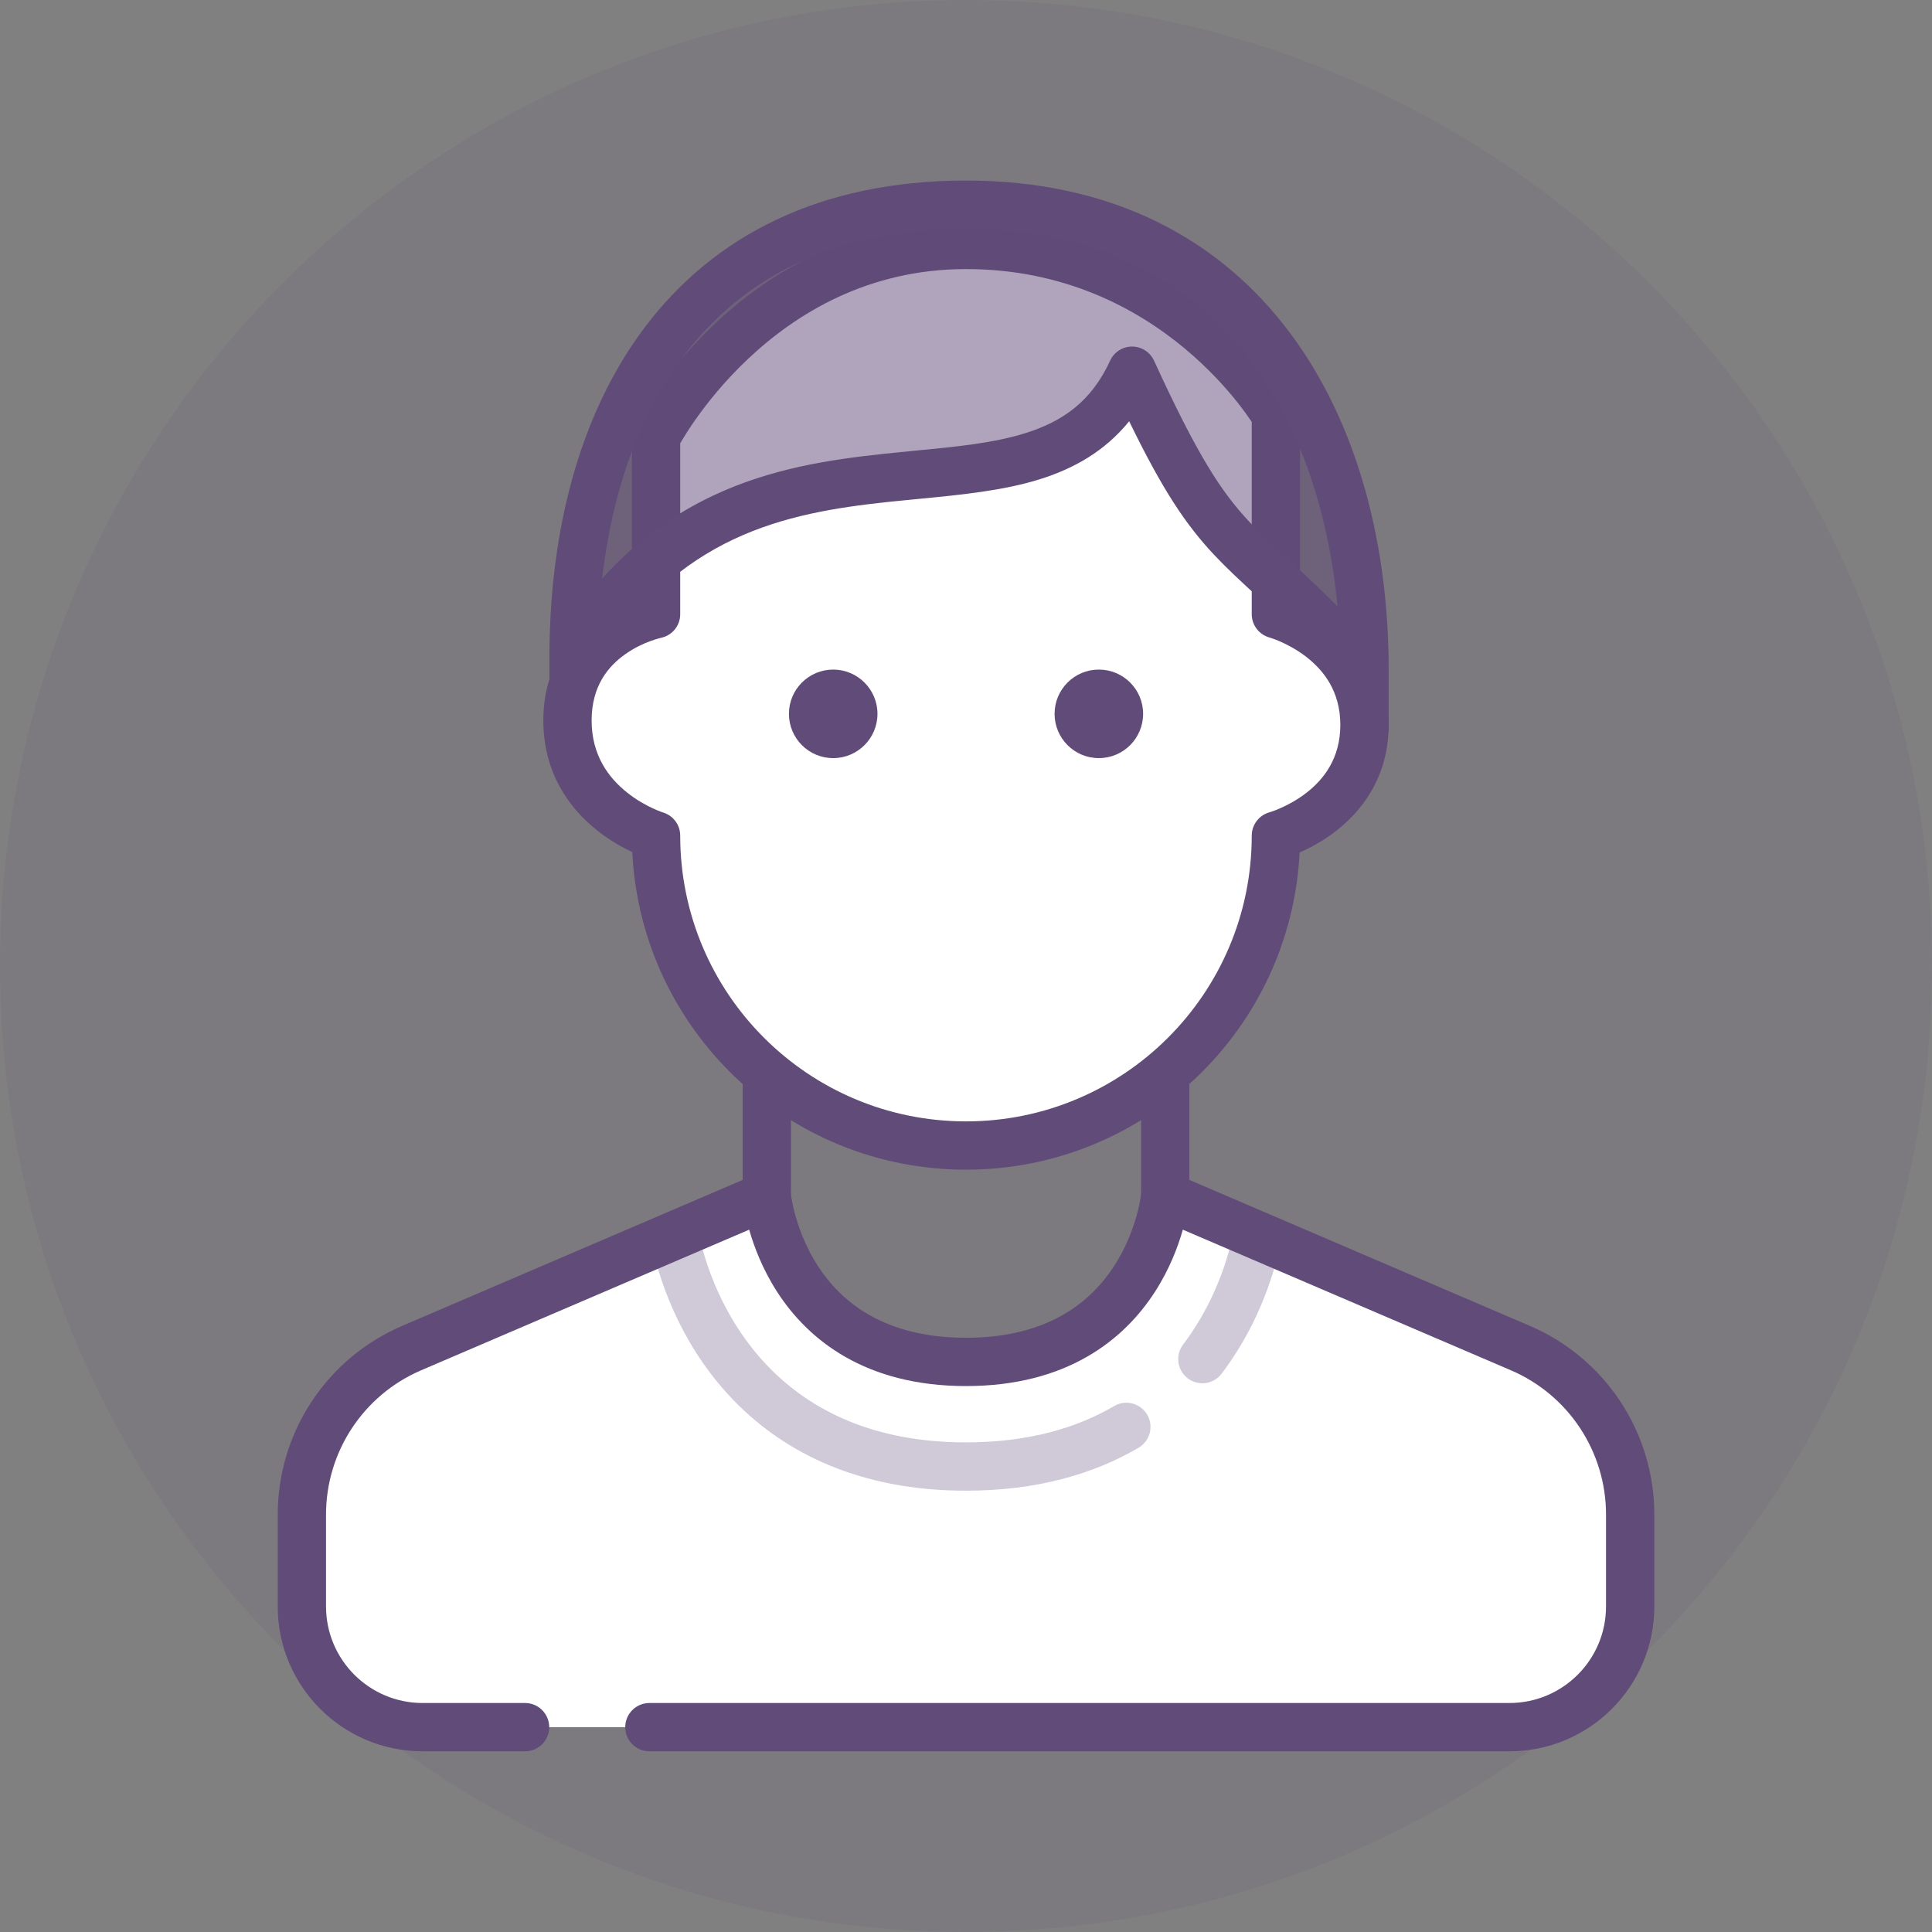
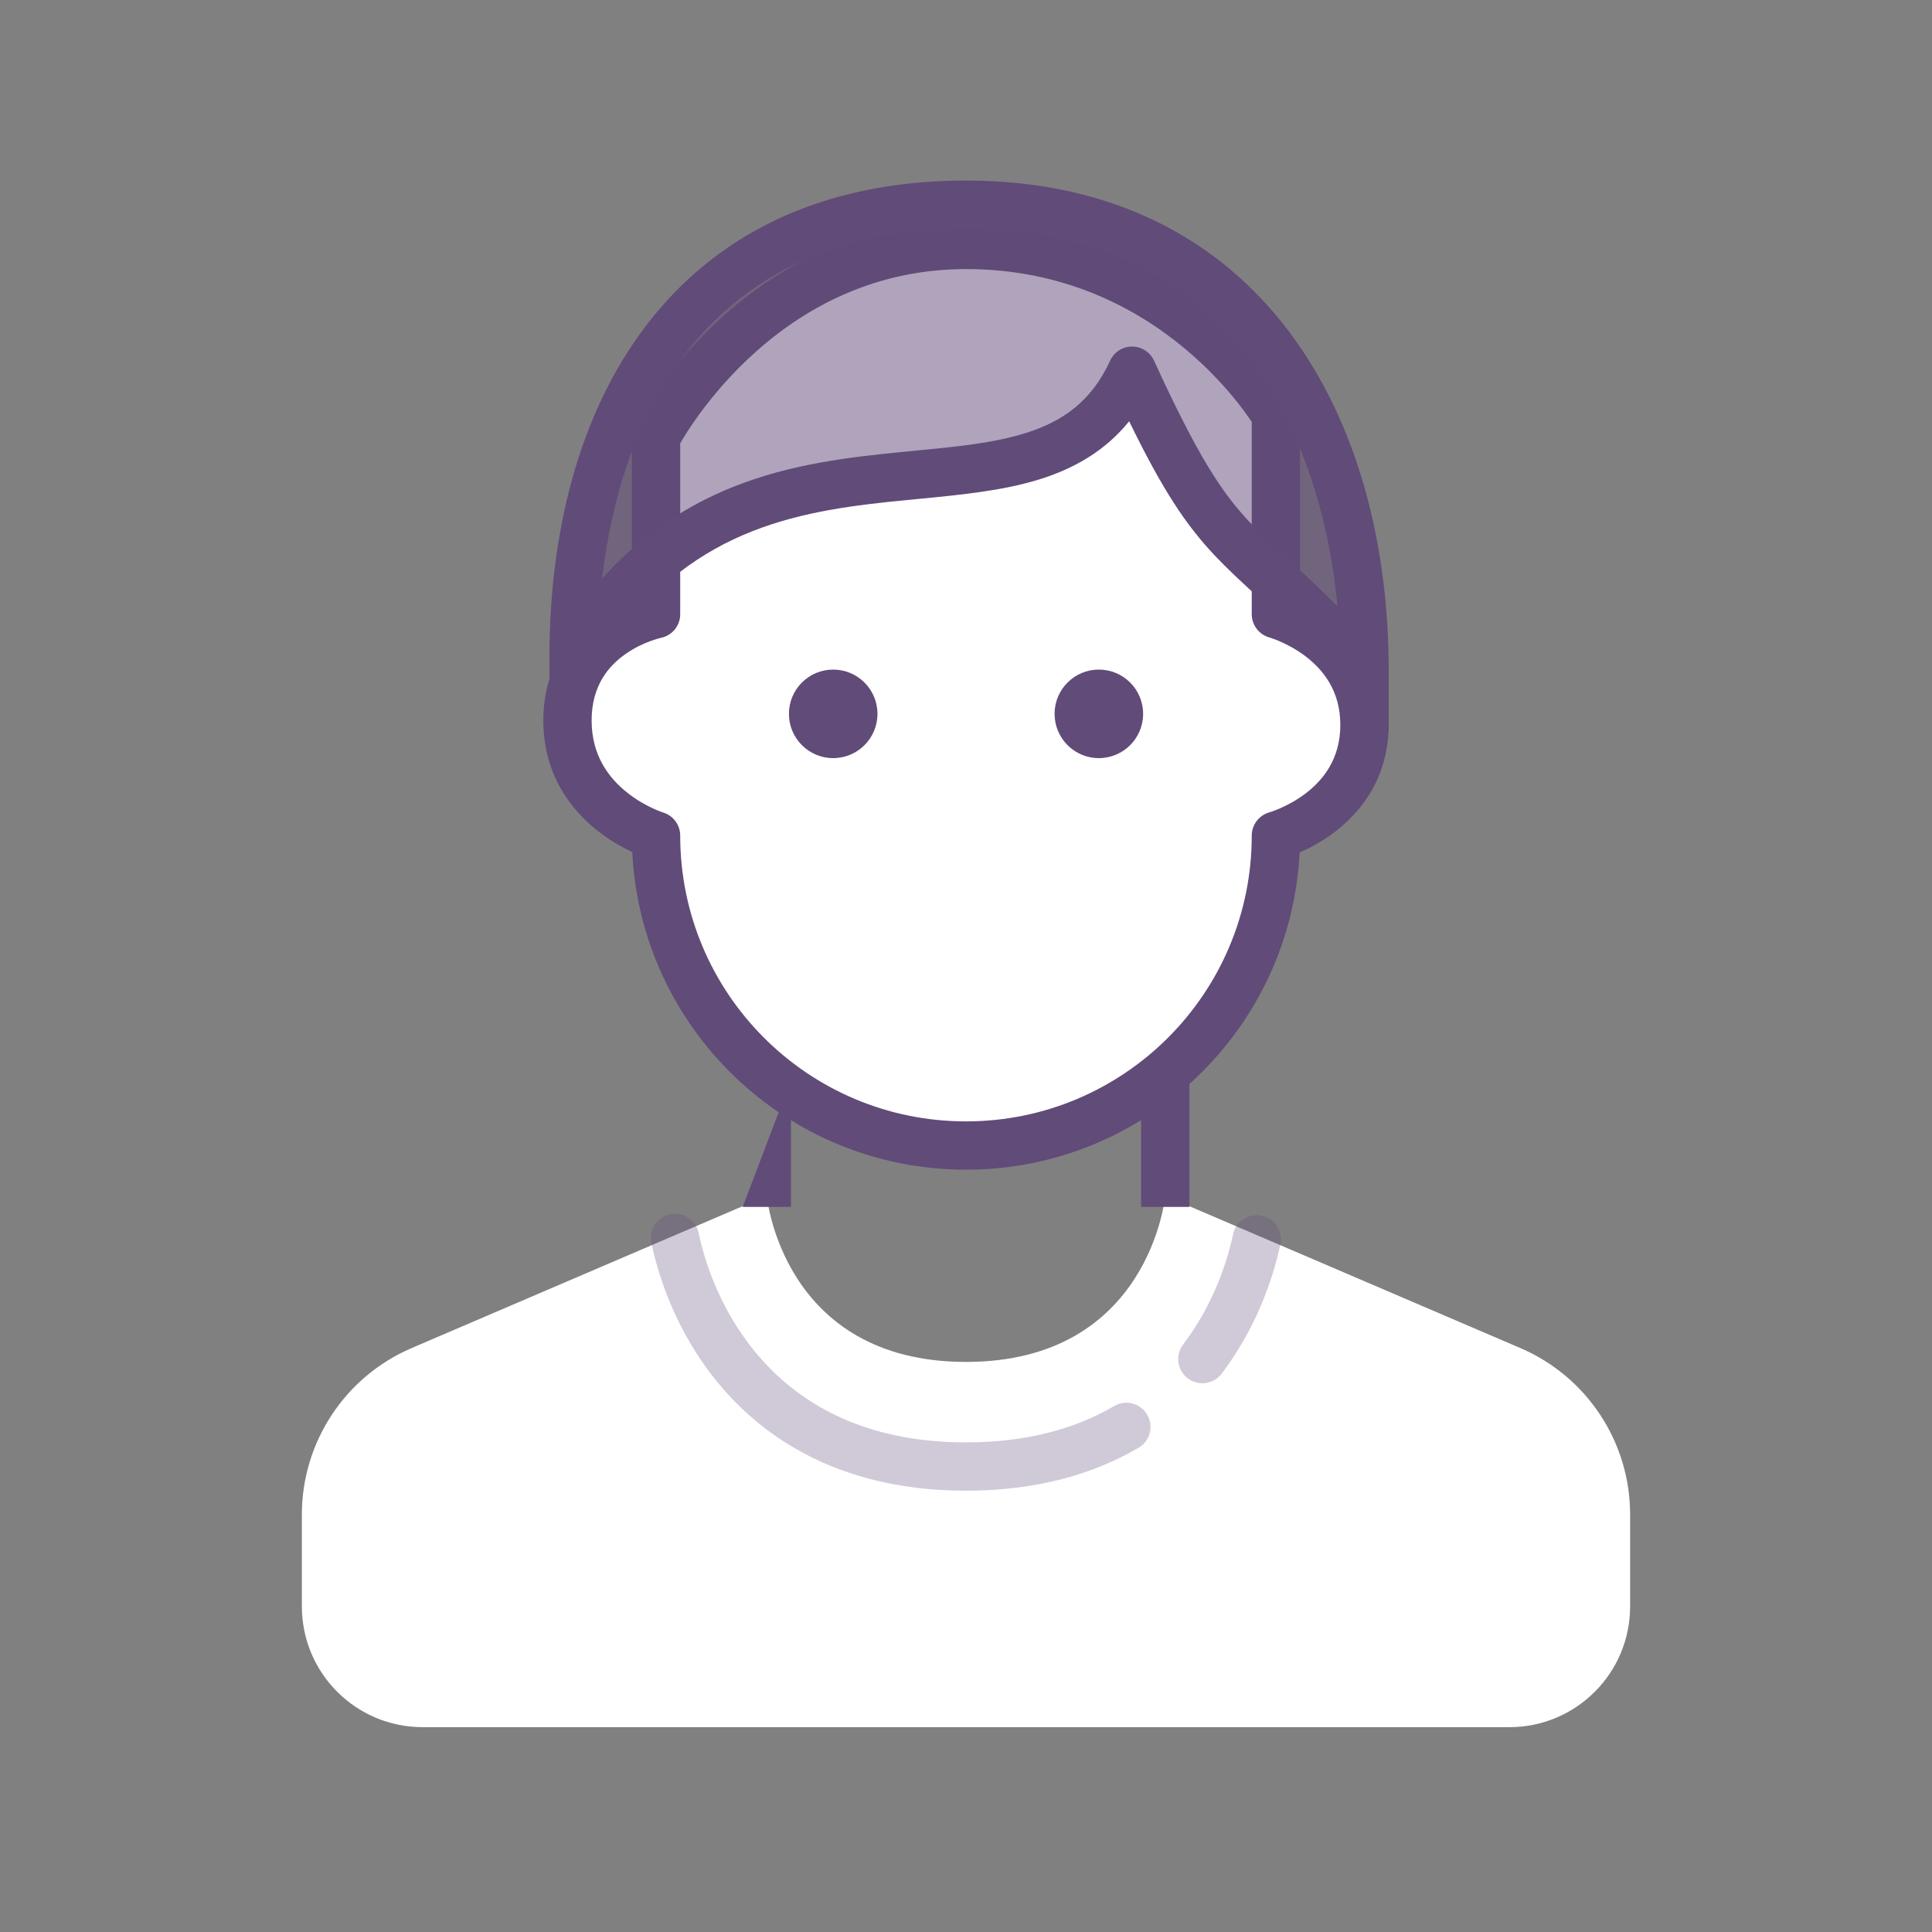
<svg xmlns="http://www.w3.org/2000/svg" width="40" height="40" viewBox="0 0 40 40" fill="none">
  <rect x="0" y="0" width="40" height="40" fill="#808080" stroke="none" />
-   <path d="M20 40C31.046 40 40 31.046 40 20C40 8.954 31.046 0 20 0C8.954 0 0 8.954 0 20C0 31.046 8.954 40 20 40Z" fill="#614B79" fill-opacity="0.1" />
  <path d="M6.25 31.357C6.25 29.857 7.144 28.501 8.523 27.91L15.875 24.759C15.875 24.759 16.196 28.197 20 28.197C23.804 28.197 24.125 24.759 24.125 24.759L31.477 27.91C32.856 28.501 33.75 29.857 33.75 31.357V33.259C33.75 34.64 32.631 35.759 31.25 35.759H8.75C7.369 35.759 6.25 34.64 6.25 33.259V31.357Z" fill="white" />
  <path d="M20 23.717C23.544 23.717 26.417 20.844 26.417 17.3C26.417 17.3 28.25 16.8 28.25 15.008C28.25 13.217 26.417 12.717 26.417 12.717V8.592C26.417 8.592 24.375 5.071 20 5.071C15.625 5.071 13.584 9.05 13.584 9.05V12.717C13.584 12.717 11.75 13.083 11.75 14.917C11.75 16.75 13.584 17.3 13.584 17.3C13.584 20.844 16.456 23.717 20 23.717Z" fill="white" />
  <path fill-rule="evenodd" clip-rule="evenodd" d="M13.872 25.142C14.142 25.084 14.407 25.257 14.464 25.527C14.643 26.374 15.083 27.462 15.942 28.331C16.788 29.188 18.069 29.863 20 29.863C21.302 29.863 22.301 29.56 23.067 29.111C23.306 28.971 23.612 29.051 23.752 29.29C23.891 29.528 23.811 29.834 23.573 29.974C22.64 30.52 21.464 30.863 20 30.863C17.807 30.863 16.269 30.085 15.23 29.034C14.204 27.995 13.693 26.716 13.486 25.734C13.429 25.464 13.602 25.198 13.872 25.142ZM26.124 25.172C26.394 25.23 26.566 25.495 26.508 25.765C26.336 26.564 25.969 27.548 25.292 28.441C25.125 28.661 24.812 28.704 24.592 28.538C24.372 28.371 24.328 28.057 24.495 27.837C25.067 27.083 25.383 26.241 25.53 25.555C25.588 25.285 25.854 25.113 26.124 25.172Z" fill="#614B79" fill-opacity="0.3" />
  <path fill-rule="evenodd" clip-rule="evenodd" d="M14.808 6.696C15.927 5.643 17.647 4.571 20 4.571C22.331 4.571 24.045 5.512 25.168 6.447C25.729 6.914 26.145 7.38 26.422 7.732C26.56 7.908 26.665 8.056 26.735 8.162C26.771 8.215 26.798 8.258 26.817 8.288C26.826 8.303 26.834 8.315 26.839 8.324L26.845 8.335L26.847 8.339L26.848 8.34C26.848 8.34 26.849 8.341 26.416 8.592L26.848 8.34C26.892 8.416 26.916 8.504 26.916 8.592V12.37C27.113 12.457 27.373 12.593 27.636 12.793C28.179 13.207 28.75 13.913 28.75 15.008C28.75 16.103 28.179 16.81 27.636 17.224C27.369 17.427 27.105 17.564 26.907 17.65C26.725 21.307 23.702 24.217 20 24.217C16.294 24.217 13.269 21.303 13.091 17.641C13.089 17.64 13.087 17.639 13.085 17.639C12.887 17.546 12.621 17.4 12.354 17.186C11.813 16.754 11.249 16.026 11.249 14.917C11.249 13.8 11.821 13.111 12.379 12.72C12.635 12.541 12.887 12.423 13.083 12.349V9.05C13.083 8.971 13.102 8.892 13.138 8.822L13.583 9.05C13.138 8.822 13.138 8.822 13.138 8.822L13.139 8.82L13.141 8.816L13.147 8.804C13.152 8.795 13.159 8.781 13.169 8.764C13.187 8.731 13.214 8.684 13.249 8.624C13.319 8.506 13.422 8.34 13.56 8.143C13.835 7.748 14.248 7.222 14.808 6.696ZM14.083 9.179V12.717C14.083 12.954 13.916 13.159 13.683 13.206C13.683 13.207 13.682 13.207 13.681 13.207C13.681 13.207 13.681 13.207 13.681 13.207M14.083 9.179C14.091 9.165 14.1 9.15 14.109 9.134C14.168 9.034 14.258 8.889 14.38 8.714C14.625 8.363 14.995 7.893 15.493 7.425C16.489 6.488 17.976 5.571 20 5.571C22.042 5.571 23.537 6.39 24.528 7.215C25.025 7.629 25.393 8.042 25.636 8.351C25.757 8.505 25.846 8.632 25.904 8.718C25.908 8.724 25.912 8.73 25.916 8.736V12.717C25.916 12.942 26.067 13.139 26.284 13.199L26.291 13.201C26.299 13.203 26.313 13.208 26.333 13.215C26.372 13.228 26.431 13.25 26.503 13.281C26.648 13.345 26.84 13.444 27.03 13.588C27.403 13.873 27.75 14.312 27.75 15.008C27.75 15.705 27.403 16.144 27.03 16.428C26.84 16.572 26.648 16.672 26.503 16.735C26.431 16.767 26.372 16.789 26.333 16.802C26.313 16.809 26.299 16.813 26.291 16.816L26.283 16.818C26.283 16.818 26.283 16.818 26.283 16.818C26.067 16.878 25.916 17.075 25.916 17.3C25.916 20.568 23.267 23.217 20 23.217C16.732 23.217 14.083 20.568 14.083 17.3C14.083 17.079 13.938 16.885 13.727 16.821L13.72 16.819C13.712 16.816 13.698 16.811 13.678 16.804C13.639 16.79 13.58 16.766 13.508 16.732C13.362 16.664 13.169 16.558 12.979 16.405C12.603 16.105 12.249 15.64 12.249 14.917C12.249 14.2 12.595 13.789 12.953 13.539C13.138 13.409 13.325 13.324 13.469 13.272C13.539 13.246 13.597 13.229 13.635 13.219C13.654 13.213 13.668 13.21 13.676 13.208L13.683 13.206C13.683 13.207 13.682 13.207 13.681 13.207M26.282 13.198C26.282 13.198 26.282 13.198 26.282 13.198Z" fill="#614B79" />
  <path d="M18.167 14.779C18.167 15.286 17.756 15.696 17.25 15.696C16.744 15.696 16.334 15.286 16.334 14.779C16.334 14.273 16.744 13.863 17.25 13.863C17.756 13.863 18.167 14.273 18.167 14.779Z" fill="#614B79" />
  <path d="M23.667 14.779C23.667 15.286 23.257 15.696 22.75 15.696C22.244 15.696 21.834 15.286 21.834 14.779C21.834 14.273 22.244 13.863 22.75 13.863C23.257 13.863 23.667 14.273 23.667 14.779Z" fill="#614B79" />
  <path d="M20 4.237C14.195 4.237 11.875 8.642 11.875 13.612C15.542 7.612 21.605 11.675 23.438 7.675C25.271 11.675 25.5 10.862 28.25 13.862C28.25 8.892 25.806 4.237 20 4.237Z" fill="#614B79" fill-opacity="0.5" />
-   <path fill-rule="evenodd" clip-rule="evenodd" d="M15.376 24.988V21.988L16.376 22.363V24.988H15.376Z" fill="#614B79" />
+   <path fill-rule="evenodd" clip-rule="evenodd" d="M15.376 24.988L16.376 22.363V24.988H15.376Z" fill="#614B79" />
  <path fill-rule="evenodd" clip-rule="evenodd" d="M23.625 24.988V22.363L24.625 21.988V24.988H23.625Z" fill="#614B79" />
-   <path fill-rule="evenodd" clip-rule="evenodd" d="M16.373 24.712L16.373 24.714L16.376 24.733C16.378 24.752 16.383 24.782 16.389 24.822C16.403 24.902 16.427 25.02 16.467 25.163C16.547 25.45 16.688 25.83 16.931 26.207C17.403 26.936 18.283 27.697 20 27.697C21.718 27.697 22.598 26.936 23.07 26.207C23.313 25.83 23.454 25.45 23.534 25.163C23.574 25.02 23.598 24.902 23.611 24.822C23.618 24.782 23.623 24.752 23.625 24.733L23.628 24.714L23.628 24.712L23.628 24.711L23.692 24.029L31.675 27.451C33.237 28.12 34.251 29.657 34.251 31.357V33.259C34.251 34.916 32.907 36.259 31.25 36.259H13.445C13.169 36.259 12.945 36.036 12.945 35.759C12.945 35.483 13.169 35.259 13.445 35.259H31.25C32.355 35.259 33.251 34.364 33.251 33.259V31.357C33.251 30.057 32.476 28.882 31.281 28.37L24.489 25.459C24.389 25.813 24.213 26.28 23.909 26.75C23.27 27.739 22.087 28.697 20 28.697C17.914 28.697 16.731 27.739 16.092 26.75C15.788 26.28 15.612 25.813 15.511 25.459L8.72 28.37C7.525 28.882 6.75 30.057 6.75 31.357V33.259C6.75 34.364 7.646 35.259 8.75 35.259H10.871C11.147 35.259 11.371 35.483 11.371 35.759C11.371 36.036 11.147 36.259 10.871 36.259H8.75C7.094 36.259 5.75 34.916 5.75 33.259V31.357C5.75 29.657 6.764 28.12 8.326 27.451L16.309 24.029L16.373 24.711L16.373 24.712Z" fill="#614B79" />
  <path fill-rule="evenodd" clip-rule="evenodd" d="M12.466 11.977C13.18 11.187 13.955 10.643 14.758 10.264C15.949 9.701 17.178 9.515 18.291 9.397C18.52 9.372 18.742 9.351 18.957 9.33C19.817 9.247 20.567 9.174 21.225 8.969C22.001 8.727 22.596 8.313 22.984 7.467C23.065 7.289 23.243 7.175 23.438 7.175C23.634 7.175 23.811 7.289 23.893 7.467C24.802 9.451 25.291 10.189 25.865 10.802C26.095 11.046 26.336 11.27 26.638 11.549C26.732 11.636 26.831 11.728 26.938 11.827C27.162 12.036 27.41 12.273 27.691 12.553C27.511 10.633 26.927 8.853 25.902 7.486C24.663 5.831 22.751 4.738 20.001 4.738C17.241 4.738 15.363 5.776 14.159 7.363C13.222 8.6 12.671 10.203 12.466 11.977ZM13.363 6.759C14.771 4.901 16.955 3.738 20.001 3.738C23.056 3.738 25.269 4.971 26.703 6.886C28.123 8.782 28.751 11.304 28.751 13.863V15.148L27.882 14.2C27.206 13.462 26.685 12.96 26.255 12.558C26.159 12.469 26.067 12.383 25.977 12.299C25.668 12.014 25.392 11.758 25.136 11.486C24.554 10.865 24.075 10.155 23.378 8.722C22.878 9.339 22.237 9.701 21.523 9.924C20.756 10.163 19.873 10.247 19.003 10.331C18.8 10.35 18.597 10.37 18.397 10.391C17.307 10.507 16.218 10.68 15.184 11.168C14.162 11.651 13.169 12.454 12.302 13.873L11.375 15.39V13.613C11.375 11.059 11.97 8.596 13.363 6.759Z" fill="#614B79" />
</svg>